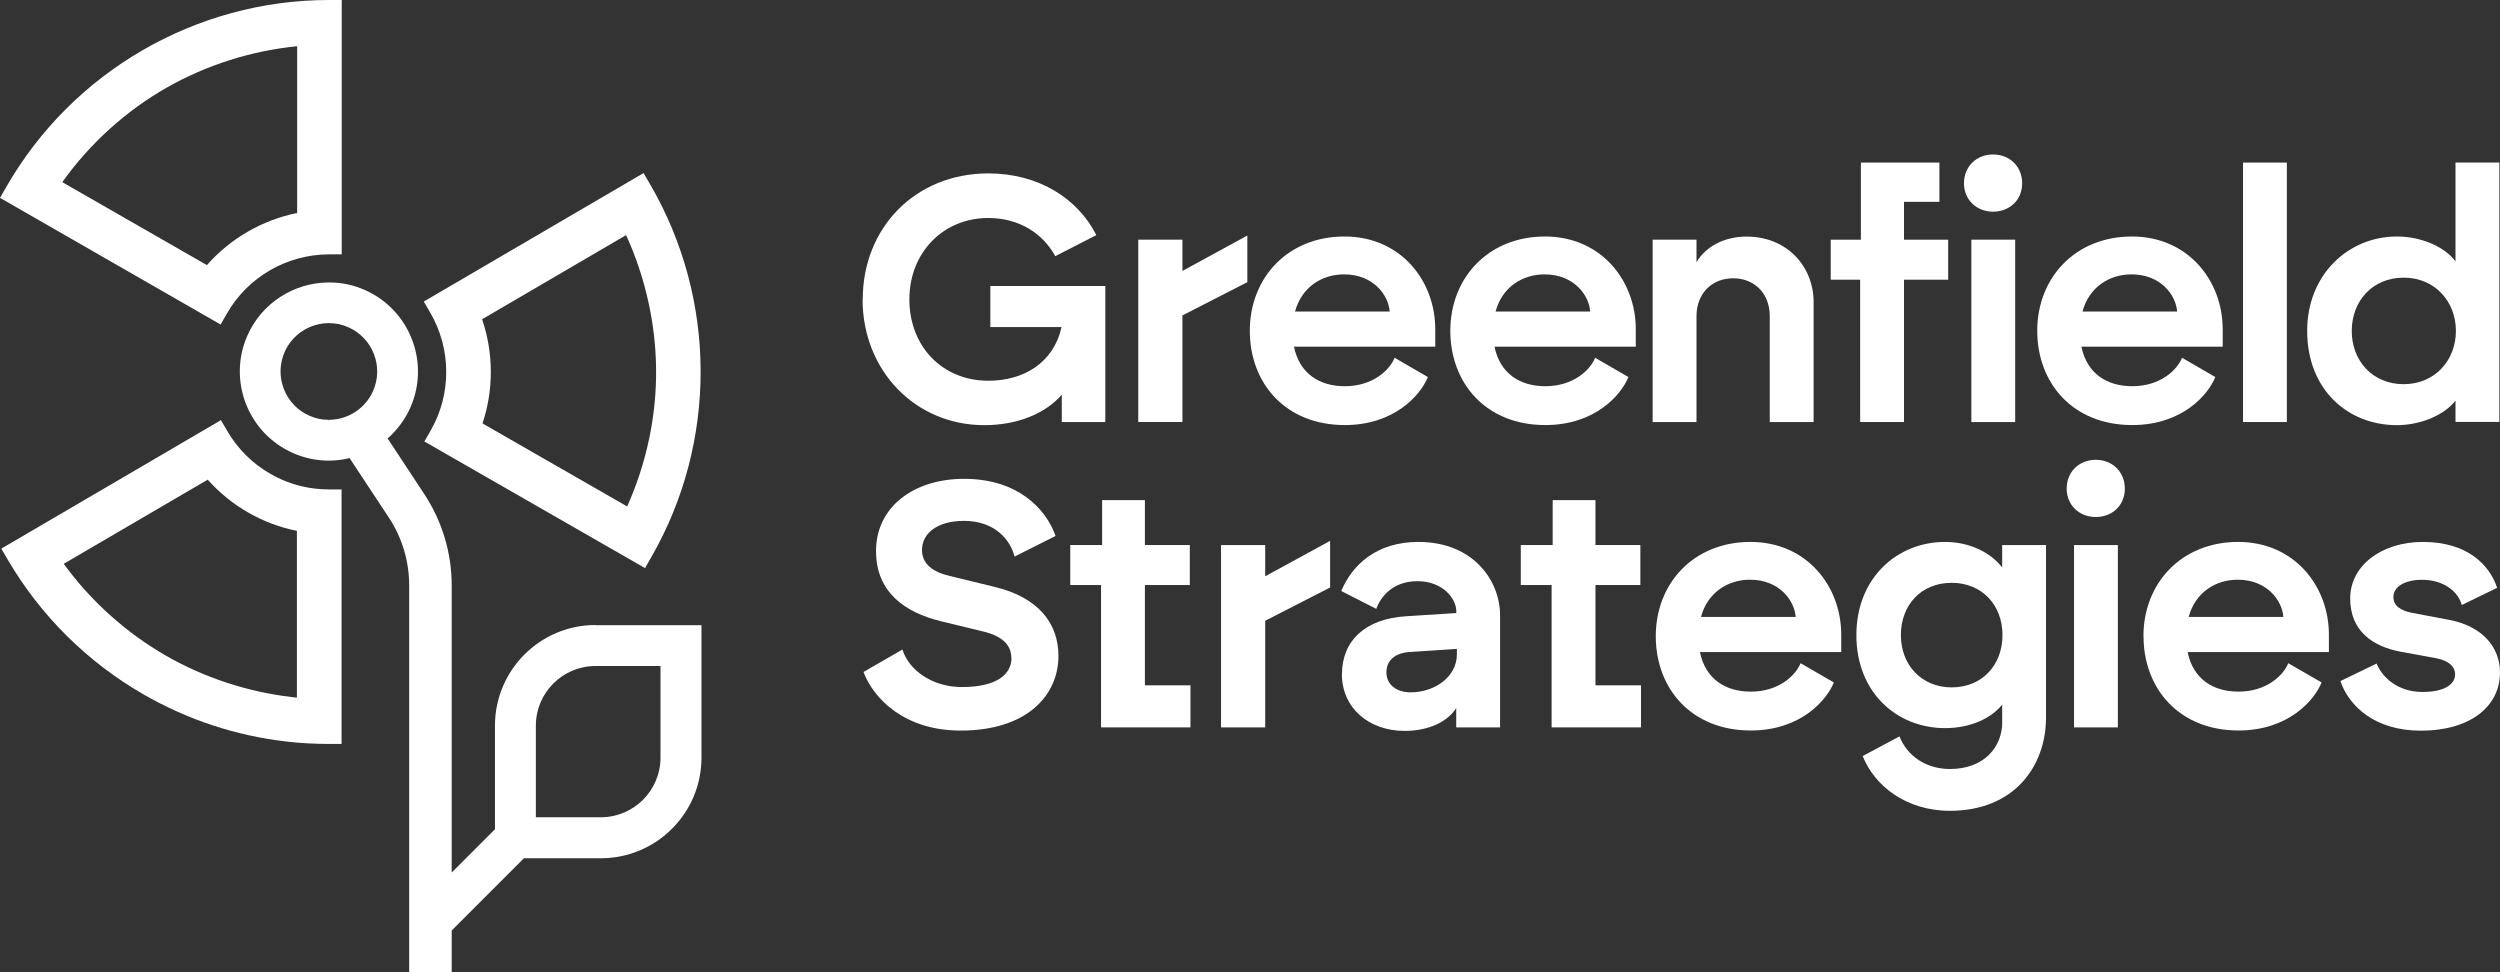
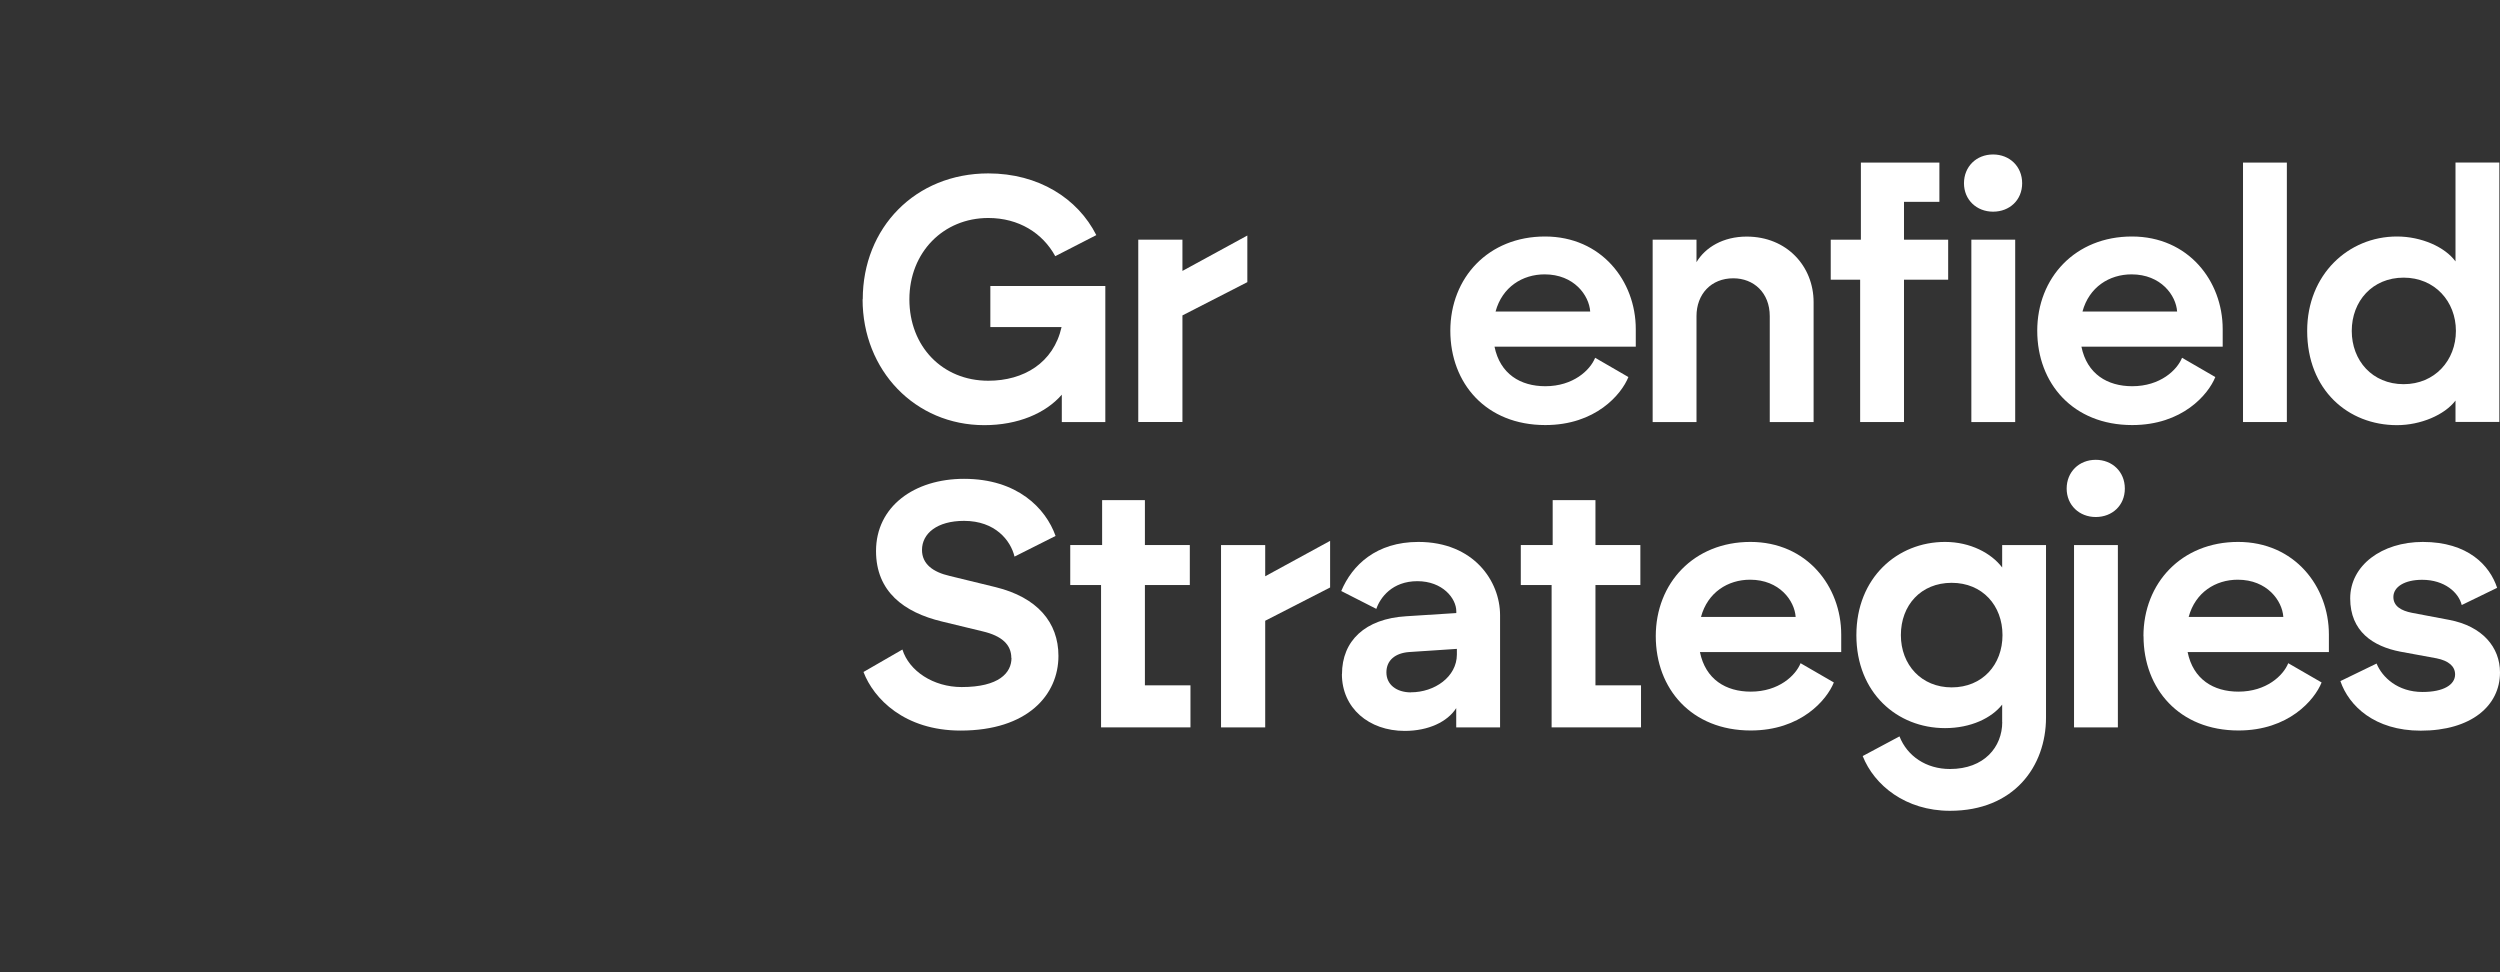
<svg xmlns="http://www.w3.org/2000/svg" id="Layer_1" viewBox="0 0 305.07 118.65">
  <rect x="0" y="0" width="305.07" height="118.65" fill="#333333" stroke="none" />
  <defs>
    <style>
      .cls-1 {
        fill: #fff;
      }
    </style>
  </defs>
  <g>
    <g>
      <path class="cls-1" d="M105.28,36.52c0-8.73,6.42-15.36,15.32-15.36,6.12,0,10.91,3.04,13.18,7.53l-5.01,2.57c-1.54-2.82-4.45-4.66-8.17-4.66-5.48,0-9.63,4.19-9.63,9.93s4.02,9.93,9.63,9.93c4.32,0,7.96-2.18,8.94-6.55h-8.69v-5.01h14.03v16.6h-5.31v-3.34c-1.97,2.27-5.35,3.72-9.46,3.72-8.43,0-14.85-6.67-14.85-15.36Z" />
      <path class="cls-1" d="M138.9,29.25h5.39v3.81l7.92-4.32v5.69l-7.92,4.06v13.01h-5.39v-22.25Z" />
-       <path class="cls-1" d="M152.51,40.37c0-6.5,4.66-11.51,11.55-11.51s11.08,5.43,11.08,11.3v2.14h-17.24c.68,3.34,3.17,4.83,6.2,4.83,3.42,0,5.48-1.97,6.08-3.47l4.06,2.35c-.86,2.14-4.02,5.86-10.14,5.86-7.23,0-11.59-5.09-11.59-11.51ZM169.58,38.02c-.13-1.97-1.97-4.54-5.56-4.54-2.7,0-5.18,1.54-5.99,4.54h11.55Z" />
      <path class="cls-1" d="M176.98,40.37c0-6.5,4.66-11.51,11.55-11.51s11.08,5.43,11.08,11.3v2.14h-17.24c.68,3.34,3.17,4.83,6.2,4.83,3.42,0,5.48-1.97,6.08-3.47l4.06,2.35c-.86,2.14-4.02,5.86-10.14,5.86-7.23,0-11.59-5.09-11.59-11.51ZM194.05,38.02c-.13-1.97-1.97-4.54-5.56-4.54-2.7,0-5.18,1.54-5.99,4.54h11.55Z" />
      <path class="cls-1" d="M201.67,29.25h5.35v2.74c1.07-1.8,3.25-3.12,6.12-3.12,4.92,0,8.17,3.64,8.17,8v14.63h-5.35v-12.92c0-2.87-1.97-4.62-4.45-4.62-2.7,0-4.49,1.93-4.49,4.62v12.92h-5.35v-22.25Z" />
      <path class="cls-1" d="M226.99,34.13h-3.59v-4.88h3.68v-9.41h9.58v4.79h-4.32v4.62h5.39v4.88h-5.39v17.37h-5.35v-17.37Z" />
      <path class="cls-1" d="M243.21,18.85c2.01,0,3.55,1.45,3.55,3.51s-1.54,3.47-3.55,3.47-3.55-1.45-3.55-3.47,1.5-3.51,3.55-3.51ZM240.56,29.25h5.35v22.25h-5.35v-22.25Z" />
      <path class="cls-1" d="M248.6,40.37c0-6.5,4.66-11.51,11.55-11.51s11.08,5.43,11.08,11.3v2.14h-17.24c.68,3.34,3.17,4.83,6.2,4.83,3.42,0,5.48-1.97,6.08-3.47l4.06,2.35c-.86,2.14-4.02,5.86-10.14,5.86-7.23,0-11.59-5.09-11.59-11.51ZM265.67,38.02c-.13-1.97-1.97-4.54-5.56-4.54-2.7,0-5.18,1.54-5.99,4.54h11.55Z" />
      <path class="cls-1" d="M273.71,19.84h5.35v31.66h-5.35v-31.66Z" />
      <path class="cls-1" d="M281.54,40.37c0-6.85,5.01-11.51,10.95-11.51,3,0,5.86,1.28,7.15,3.04v-12.07h5.35v31.66h-5.35v-2.61c-1.33,1.75-4.24,3-7.15,3-5.95,0-10.95-4.28-10.95-11.51ZM293.31,46.88c3.81,0,6.38-2.91,6.38-6.5s-2.57-6.5-6.38-6.5-6.33,2.87-6.33,6.5,2.52,6.5,6.33,6.5Z" />
    </g>
    <g>
      <path class="cls-1" d="M123.41,80.29c0-1.63-1.16-2.7-3.51-3.25l-4.96-1.2c-4.62-1.11-8.04-3.64-8.04-8.6,0-5.43,4.66-8.81,10.74-8.81,6.5,0,9.97,3.59,11.17,6.97l-5.01,2.52c-.47-1.97-2.35-4.36-6.16-4.36-3.29,0-5.13,1.54-5.13,3.55,0,1.71,1.33,2.7,3.38,3.17l5.61,1.37c5.05,1.24,7.66,4.28,7.66,8.39,0,4.75-3.76,9.11-11.94,9.11-6.85,0-10.61-3.89-11.85-7.15l4.75-2.74c.81,2.61,3.76,4.58,7.23,4.58,4.58,0,6.08-1.75,6.08-3.55Z" />
      <path class="cls-1" d="M134.36,71.39h-3.76v-4.88h3.89v-5.48h5.22v5.48h5.48v4.88h-5.48v12.24h5.56v5.13h-10.91v-17.37Z" />
      <path class="cls-1" d="M149,66.51h5.39v3.81l7.92-4.32v5.69l-7.92,4.06v13.01h-5.39v-22.25Z" />
      <path class="cls-1" d="M163.76,82.26c0-4.06,2.82-6.76,7.83-7.06l6.12-.39v-.21c0-1.58-1.67-3.68-4.75-3.68s-4.54,2.01-5.01,3.38l-4.28-2.18c1.33-3.17,4.28-5.99,9.41-5.99,6.76,0,9.97,4.79,9.97,8.94v13.69h-5.35v-2.35c-1.07,1.67-3.38,2.78-6.29,2.78-4.36,0-7.66-2.78-7.66-6.93ZM172.18,84.48c2.87,0,5.6-1.88,5.6-4.62v-.68l-5.86.39c-1.63.13-2.74.98-2.74,2.48s1.24,2.44,3,2.44Z" />
      <path class="cls-1" d="M189.34,71.39h-3.76v-4.88h3.89v-5.48h5.22v5.48h5.48v4.88h-5.48v12.24h5.56v5.13h-10.91v-17.37Z" />
      <path class="cls-1" d="M202.05,77.64c0-6.5,4.66-11.51,11.55-11.51s11.08,5.43,11.08,11.3v2.14h-17.24c.68,3.34,3.17,4.83,6.2,4.83,3.42,0,5.48-1.97,6.08-3.47l4.06,2.35c-.86,2.14-4.02,5.86-10.14,5.86-7.23,0-11.59-5.09-11.59-11.51ZM219.12,75.28c-.13-1.97-1.97-4.54-5.56-4.54-2.7,0-5.18,1.54-5.99,4.54h11.55Z" />
      <path class="cls-1" d="M244.32,88.12v-2.14c-1.28,1.63-3.81,2.87-6.97,2.87-5.86,0-10.82-4.32-10.82-11.34s5.01-11.38,10.82-11.38c3.08,0,5.65,1.37,6.97,3.12v-2.74h5.35v21.05c0,5.95-3.89,11.38-11.72,11.38-5.43,0-9.24-3.12-10.65-6.68l4.49-2.4c.94,2.4,3.25,3.98,6.16,3.98,4.19,0,6.38-2.7,6.38-5.73ZM238.16,83.88c3.76,0,6.2-2.78,6.2-6.38s-2.44-6.38-6.2-6.38-6.2,2.74-6.2,6.38,2.52,6.38,6.2,6.38Z" />
      <path class="cls-1" d="M255.74,56.11c2.01,0,3.55,1.45,3.55,3.51s-1.54,3.47-3.55,3.47-3.55-1.45-3.55-3.47,1.5-3.51,3.55-3.51ZM253.09,66.51h5.35v22.25h-5.35v-22.25Z" />
      <path class="cls-1" d="M261.56,77.64c0-6.5,4.66-11.51,11.55-11.51s11.08,5.43,11.08,11.3v2.14h-17.24c.68,3.34,3.17,4.83,6.2,4.83,3.42,0,5.48-1.97,6.08-3.47l4.07,2.35c-.86,2.14-4.02,5.86-10.14,5.86-7.23,0-11.59-5.09-11.59-11.51ZM278.63,75.28c-.13-1.97-1.97-4.54-5.56-4.54-2.7,0-5.18,1.54-5.99,4.54h11.55Z" />
      <path class="cls-1" d="M285.6,83.11l4.41-2.14c.68,1.67,2.57,3.47,5.6,3.47,2.61,0,3.98-.9,3.98-2.14,0-.98-.77-1.67-2.27-1.97l-4.41-.81c-3.34-.64-6.12-2.48-6.12-6.5s3.85-6.89,8.86-6.89c5.52,0,8.17,2.87,9.07,5.6l-4.32,2.1c-.38-1.54-2.1-3.08-4.83-3.08-2.14,0-3.51.86-3.51,2.1,0,1.11.94,1.67,2.27,1.93l4.54.86c4.06.77,6.2,3.34,6.2,6.42,0,4.06-3.51,7.1-9.67,7.1-5.65,0-8.77-3.04-9.8-6.03Z" />
    </g>
  </g>
-   <path class="cls-1" d="M26.71,39.48l.22.12.12-.22.65-1.14c2.55-4.44,7.31-7.19,12.44-7.2h1.31s.25,0,.25,0V.25S41.71,0,41.71,0h-1.56C23.93,0,8.84,8.74.78,22.79l-.65,1.14L0,24.15l.22.12,26.49,15.21ZM20.4,10.66c4.83-2.74,10.31-4.47,15.86-5.02v20.35c-4.26.86-8.15,3.11-11.01,6.36L7.6,22.23c3.37-4.73,7.79-8.73,12.8-11.57ZM52.5,38.15c2.58,4.43,2.61,9.94.06,14.37l-.65,1.14-.12.22.22.12,26.49,15.2.22.12.12-.22.65-1.14c8.07-14.05,8-31.48-.17-45.49l-.66-1.13-.13-.22-.22.13-26.38,15.42-.22.13.13.22.66,1.13ZM76.4,28.69c2.32,5.07,3.59,10.67,3.66,16.22.08,5.76-1.15,11.59-3.53,16.89l-17.65-10.13c1.37-4.11,1.35-8.61-.05-12.71l17.57-10.27ZM40.12,59.72c-.55,0-1.09-.03-1.63-.09-1.95-.22-3.8-.83-5.5-1.81-2.17-1.24-3.98-3.04-5.24-5.2l-.66-1.13-.13-.22-.22.13L.38,66.82l-.22.13.13.22.66,1.13c3.98,6.81,9.71,12.5,16.59,16.45,5.4,3.1,11.26,5.03,17.43,5.74,1.7.2,3.43.29,5.13.29h1.33s.25,0,.25,0v-30.8s.01-.25.01-.25h-1.56ZM36.22,85.13c-.2-.02-.41-.04-.61-.07-5.37-.62-10.68-2.36-15.36-5.05-4.87-2.8-9.18-6.67-12.47-11.21l17.57-10.27c1.41,1.59,3.07,2.94,4.93,4.01,1.86,1.07,3.86,1.82,5.95,2.24v20.35ZM72.67,76.27c-6.77,0-12.27,5.51-12.27,12.27v12.65l-5.28,5.28v-35.03c0-3.97-1.16-7.82-3.34-11.14l-4.48-6.8c1.18-1.03,2.14-2.32,2.79-3.8,2.41-5.49-.1-11.92-5.59-14.32-1.36-.6-2.8-.91-4.28-.91h-.07c-4.32,0-8.24,2.55-9.97,6.5-2.41,5.49.1,11.91,5.59,14.32,1.36.6,2.8.91,4.28.92h.07c.87,0,1.72-.11,2.54-.31l4.79,7.26c1.63,2.47,2.48,5.33,2.48,8.29v47.21h5.19v-5.12l8.81-8.81h9.4c6.77,0,12.27-5.51,12.27-12.27v-16.17h-12.92ZM45.53,47.7c-.94,2.14-3.06,3.53-5.41,3.53l-.02.11s-.01,0-.02,0h0v-.11c-.8,0-1.58-.17-2.32-.5-1.44-.63-2.55-1.79-3.12-3.26-.57-1.47-.54-3.07.09-4.51.94-2.14,3.06-3.53,5.41-3.53.84,0,1.62.17,2.36.5,2.98,1.31,4.34,4.79,3.03,7.77ZM80.6,92.45c0,4.02-3.27,7.28-7.28,7.28h-7.93v-11.18c0-4.02,3.27-7.28,7.28-7.28h7.93v11.18Z" />
</svg>